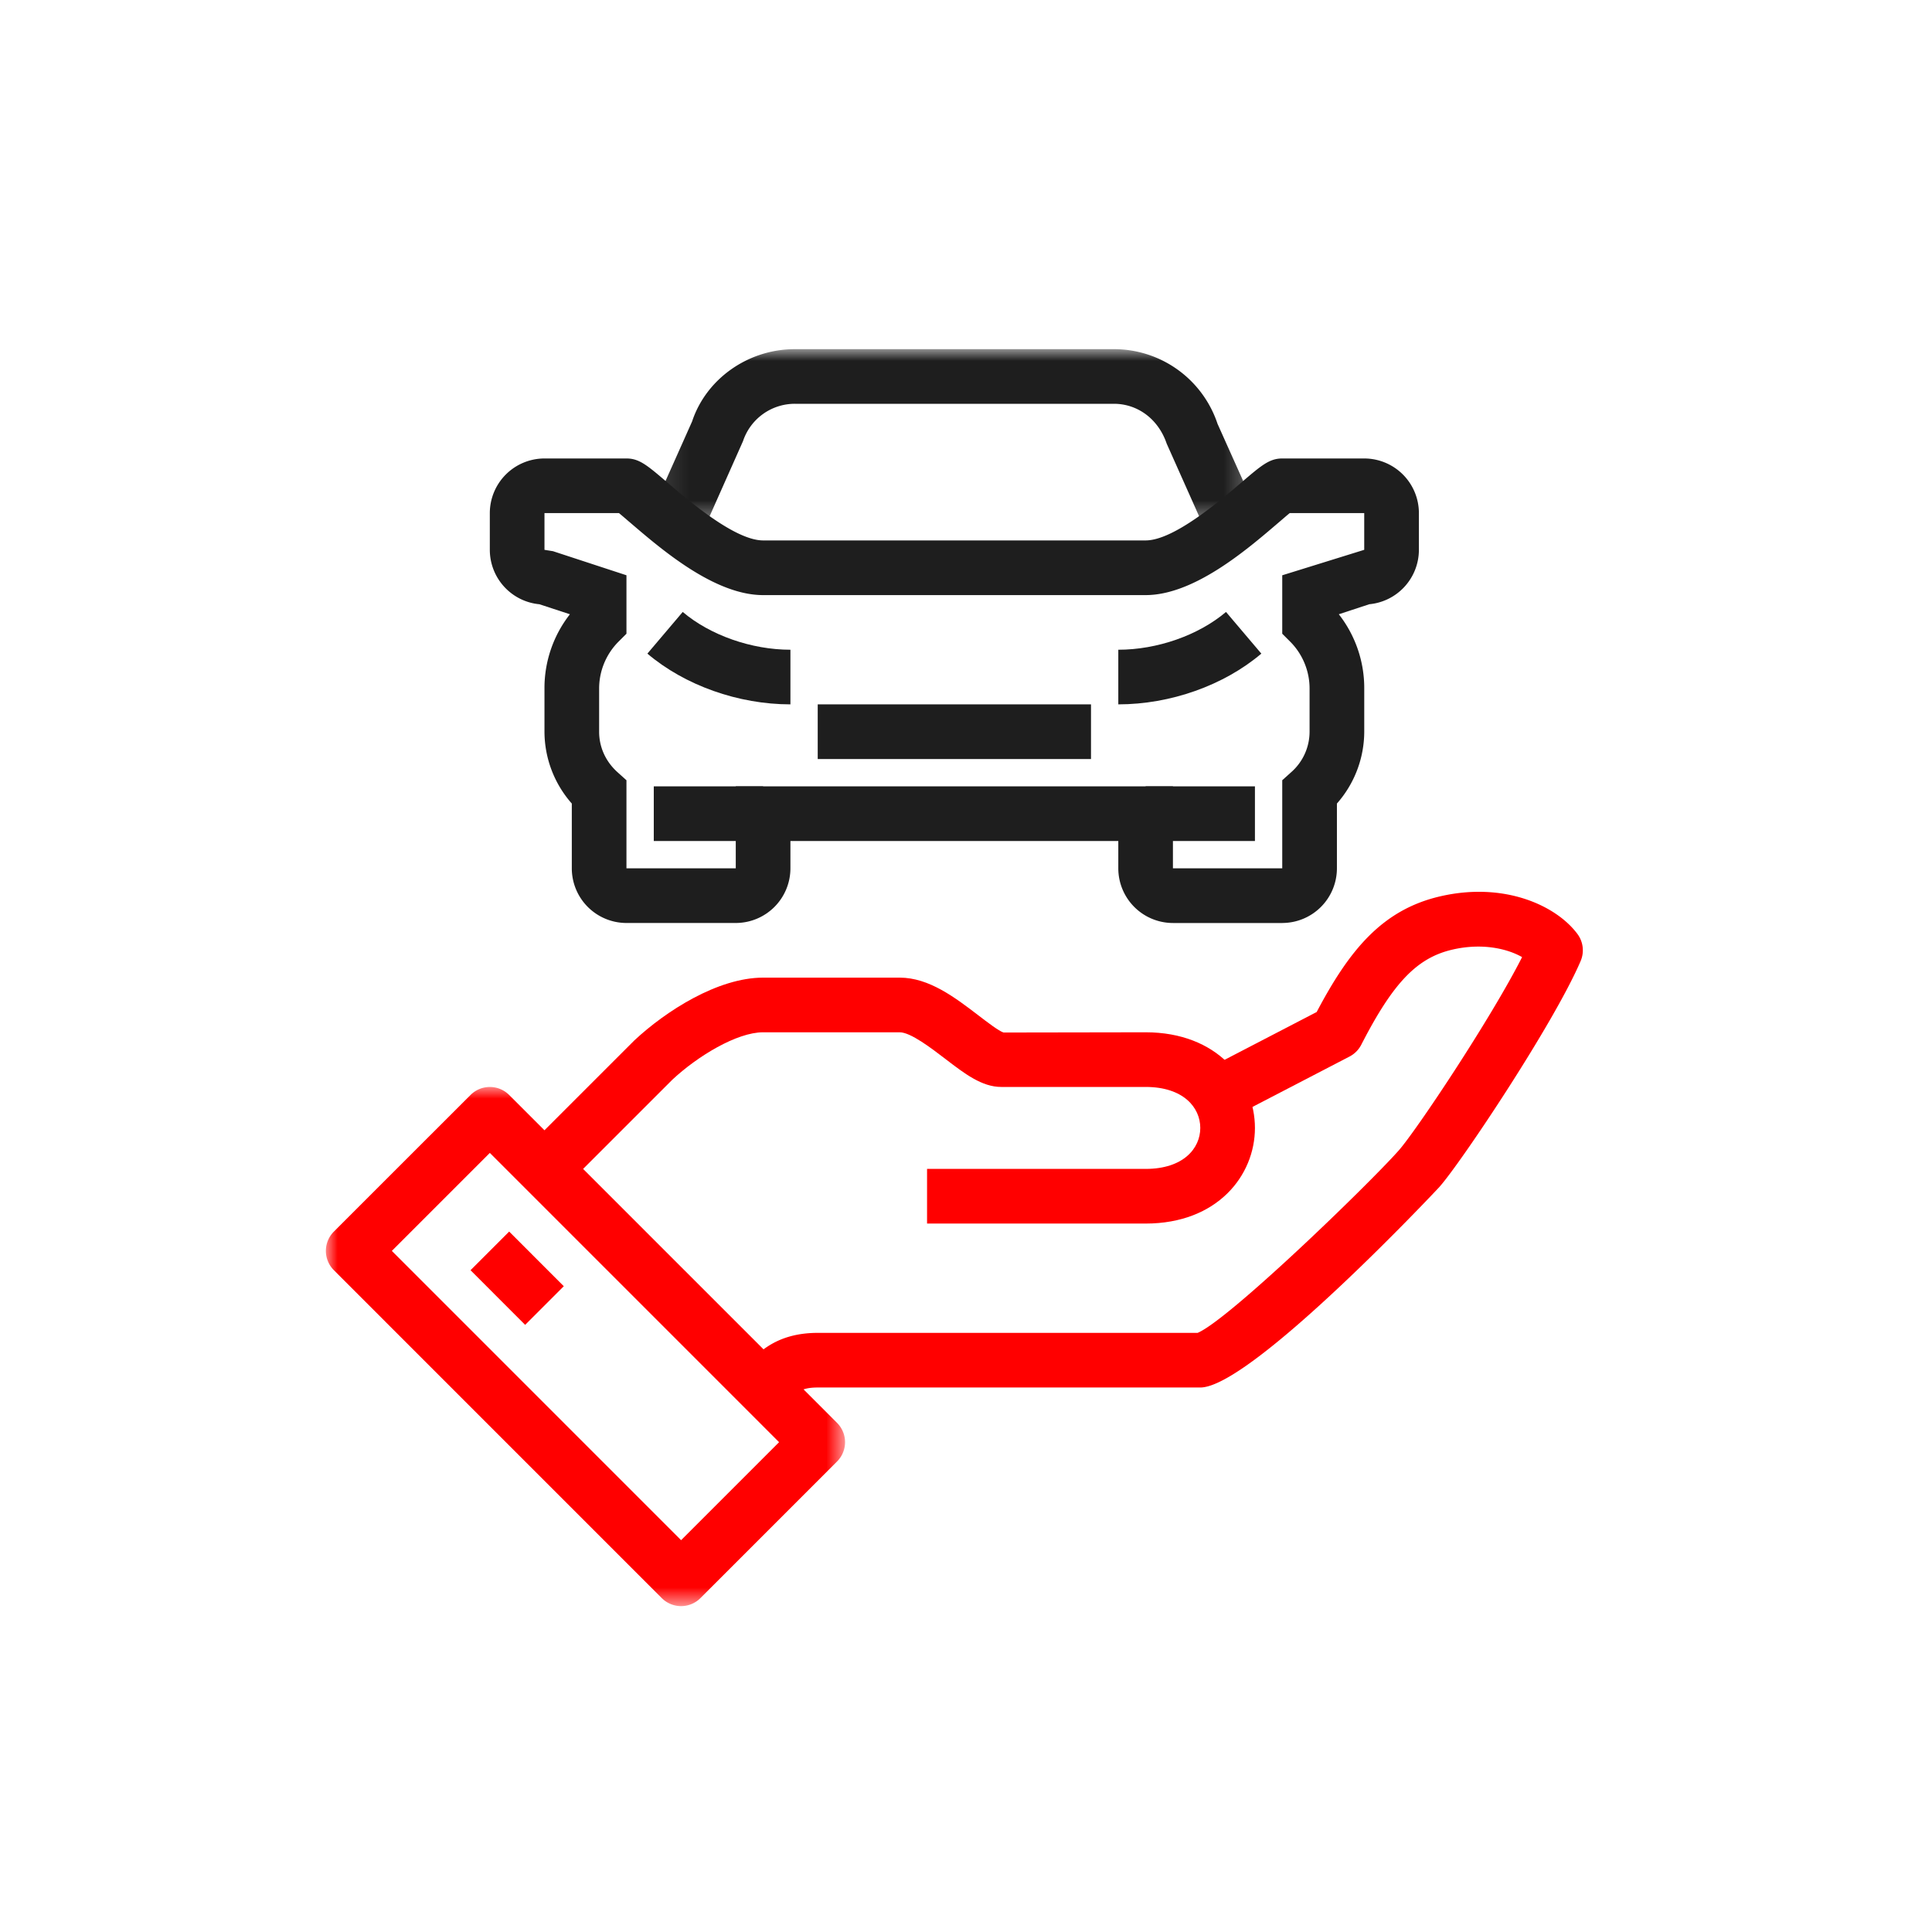
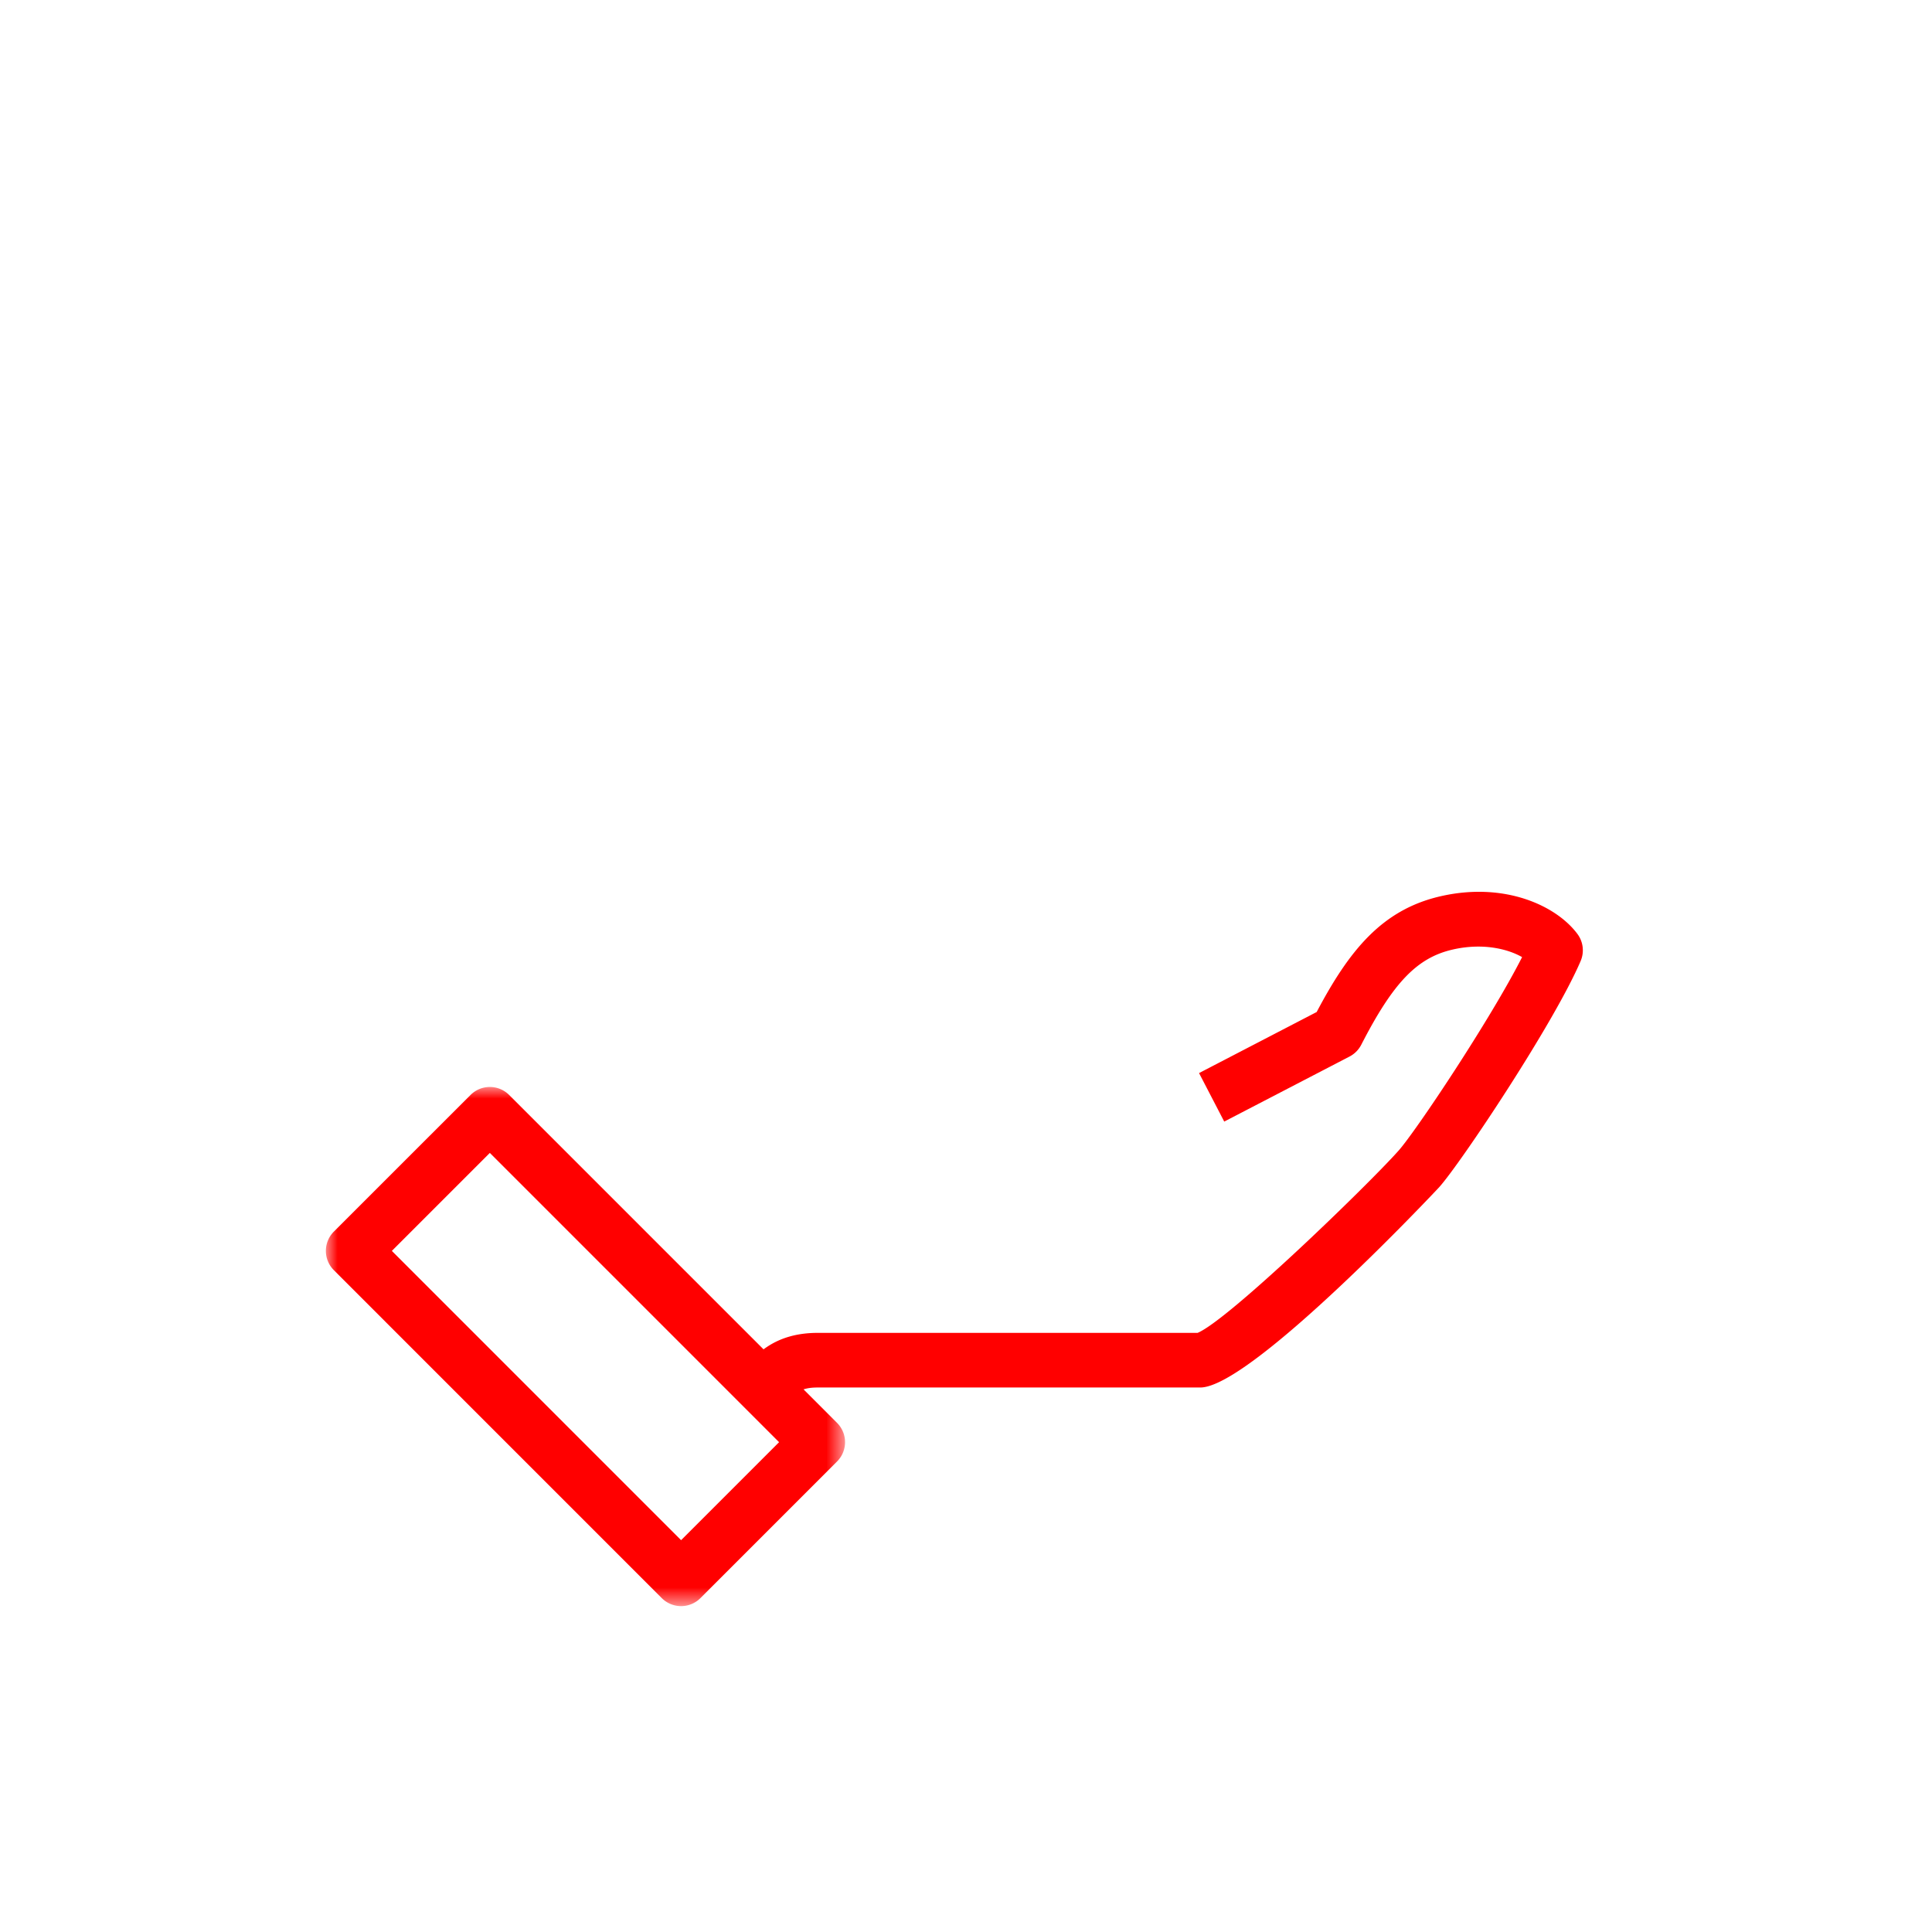
<svg xmlns="http://www.w3.org/2000/svg" xmlns:xlink="http://www.w3.org/1999/xlink" width="83" height="83" viewBox="0 0 83 83">
  <defs>
    <path id="a" d="M0 0h22.305v22.304H0z" />
-     <path id="c" d="M.102 0h25.622v7.522H.102z" />
-     <path id="e" d="M0 54h54V0H0z" />
  </defs>
  <g fill="none" fill-rule="evenodd">
    <path fill="#FFF" d="M0 0h83v83H0z" />
    <g transform="translate(14 15)">
      <path fill="#F00" d="M19.613 45.439l-1.66-1.66.146-.155c.475-.51 1.268-1.363 3.031-1.363h16.32c1.333-.557 7.284-6.316 8.63-7.825.738-.827 3.955-5.646 5.31-8.318-.637-.365-1.723-.617-2.994-.322-1.523.353-2.548 1.422-3.916 4.088a1.177 1.177 0 0 1-.504.506l-5.382 2.794-1.082-2.084 5.053-2.623c1.393-2.64 2.803-4.388 5.3-4.968 2.755-.641 4.992.39 5.904 1.617.249.335.3.778.136 1.161-1.143 2.676-5.149 8.676-6.072 9.711-.077.087-8.08 8.61-10.268 8.61H21.13c-.74 0-.955.232-1.312.615l-.205.216z" />
-       <path fill="#F00" d="M35.217 37.565h-9.39v-2.348h9.39c1.622 0 2.348-.884 2.348-1.76 0-.877-.726-1.761-2.348-1.761h-6.203c-.83 0-1.566-.563-2.415-1.215-.59-.451-1.48-1.133-1.947-1.133h-5.87c-1.124 0-2.81 1.022-3.894 2.033l-4.667 4.666-1.66-1.66 4.696-4.695C14.605 28.435 16.837 27 18.783 27h5.87c1.261 0 2.383.86 3.373 1.616.355.273.891.684 1.088.742l6.103-.01c3.083 0 4.696 2.067 4.696 4.109 0 2.041-1.613 4.108-4.696 4.108" />
      <g transform="translate(0 31.696)">
        <mask id="b" fill="#fff">
          <use xlink:href="#a" />
        </mask>
        <path fill="#F00" d="M2.834 7.043L15.26 19.471l4.21-4.21L7.044 2.834l-4.21 4.21zM15.26 22.304c-.3 0-.601-.115-.83-.344L.344 7.873a1.173 1.173 0 0 1 0-1.66L6.214.345a1.173 1.173 0 0 1 1.66 0L21.96 14.431c.459.459.459 1.2 0 1.66l-5.87 5.87a1.17 1.17 0 0 1-.83.343z" mask="url(#b)" />
      </g>
-       <path fill="#F00" d="M8.561 41.917l-2.347-2.348 1.66-1.66 2.347 2.348z" />
      <g transform="translate(14.087)">
        <mask id="d" fill="#fff">
          <use xlink:href="#c" />
        </mask>
        <path fill="#1E1E1E" d="M23.58 7.522L22.035 4.06c-.362-1.067-1.257-1.713-2.269-1.713H6.06a2.346 2.346 0 0 0-2.227 1.605l-1.587 3.57-2.144-.957 1.545-3.462C2.246 1.29 4.036 0 6.06 0h13.706A4.687 4.687 0 0 1 24.22 3.21l1.504 3.354-2.144.957z" mask="url(#d)" />
      </g>
      <mask id="f" fill="#fff">
        <use xlink:href="#e" />
      </mask>
      <path fill="#1E1E1E" d="M21.13 17.609h11.74V15.26H21.13z" mask="url(#f)" />
-       <path fill="#1E1E1E" d="M17.609 18.783H36.39v3.521h4.696V18.52l.389-.35a2.318 2.318 0 0 0 .785-1.735v-1.862c0-.745-.303-1.477-.83-2.004l-.344-.344v-2.51l3.522-1.094V7.043h-3.2c-.137.11-.313.266-.522.443-1.346 1.152-3.6 3.08-5.67 3.08H18.783c-2.07 0-4.324-1.928-5.67-3.08-.21-.177-.385-.333-.522-.443h-3.2v1.578l.367.059 3.155 1.034v2.511l-.344.344a2.856 2.856 0 0 0-.83 2.004v1.862c0 .662.28 1.278.785 1.735l.389.35v3.784h4.696v-3.521zm23.478 5.87h-4.696a2.35 2.35 0 0 1-2.348-2.349V21.13H19.957v1.174a2.35 2.35 0 0 1-2.348 2.348h-4.696a2.35 2.35 0 0 1-2.348-2.348v-2.783a4.682 4.682 0 0 1-1.174-3.086v-1.862a5.14 5.14 0 0 1 1.093-3.184l-1.311-.43a2.35 2.35 0 0 1-2.13-2.338V7.043a2.35 2.35 0 0 1 2.348-2.347h3.522c.548 0 .892.294 1.726 1.006.954.817 2.94 2.515 4.144 2.515h16.434c1.204 0 3.19-1.698 4.144-2.515.834-.712 1.178-1.006 1.726-1.006h3.522a2.35 2.35 0 0 1 2.348 2.347v1.578a2.35 2.35 0 0 1-2.13 2.337l-1.311.431a5.14 5.14 0 0 1 1.093 3.184v1.862a4.682 4.682 0 0 1-1.174 3.086v2.783a2.35 2.35 0 0 1-2.348 2.348z" mask="url(#f)" />
      <path fill="#1E1E1E" d="M34.043 15.26v-2.347c1.673 0 3.446-.622 4.627-1.623l1.518 1.79c-1.61 1.366-3.907 2.18-6.145 2.18M19.957 15.26c-2.238 0-4.534-.814-6.145-2.18l1.518-1.79c1.181 1 2.954 1.623 4.627 1.623v2.348zM14.087 21.13h4.696v-2.347h-4.696zM35.217 21.13h4.696v-2.347h-4.696z" mask="url(#f)" />
    </g>
  </g>
</svg>